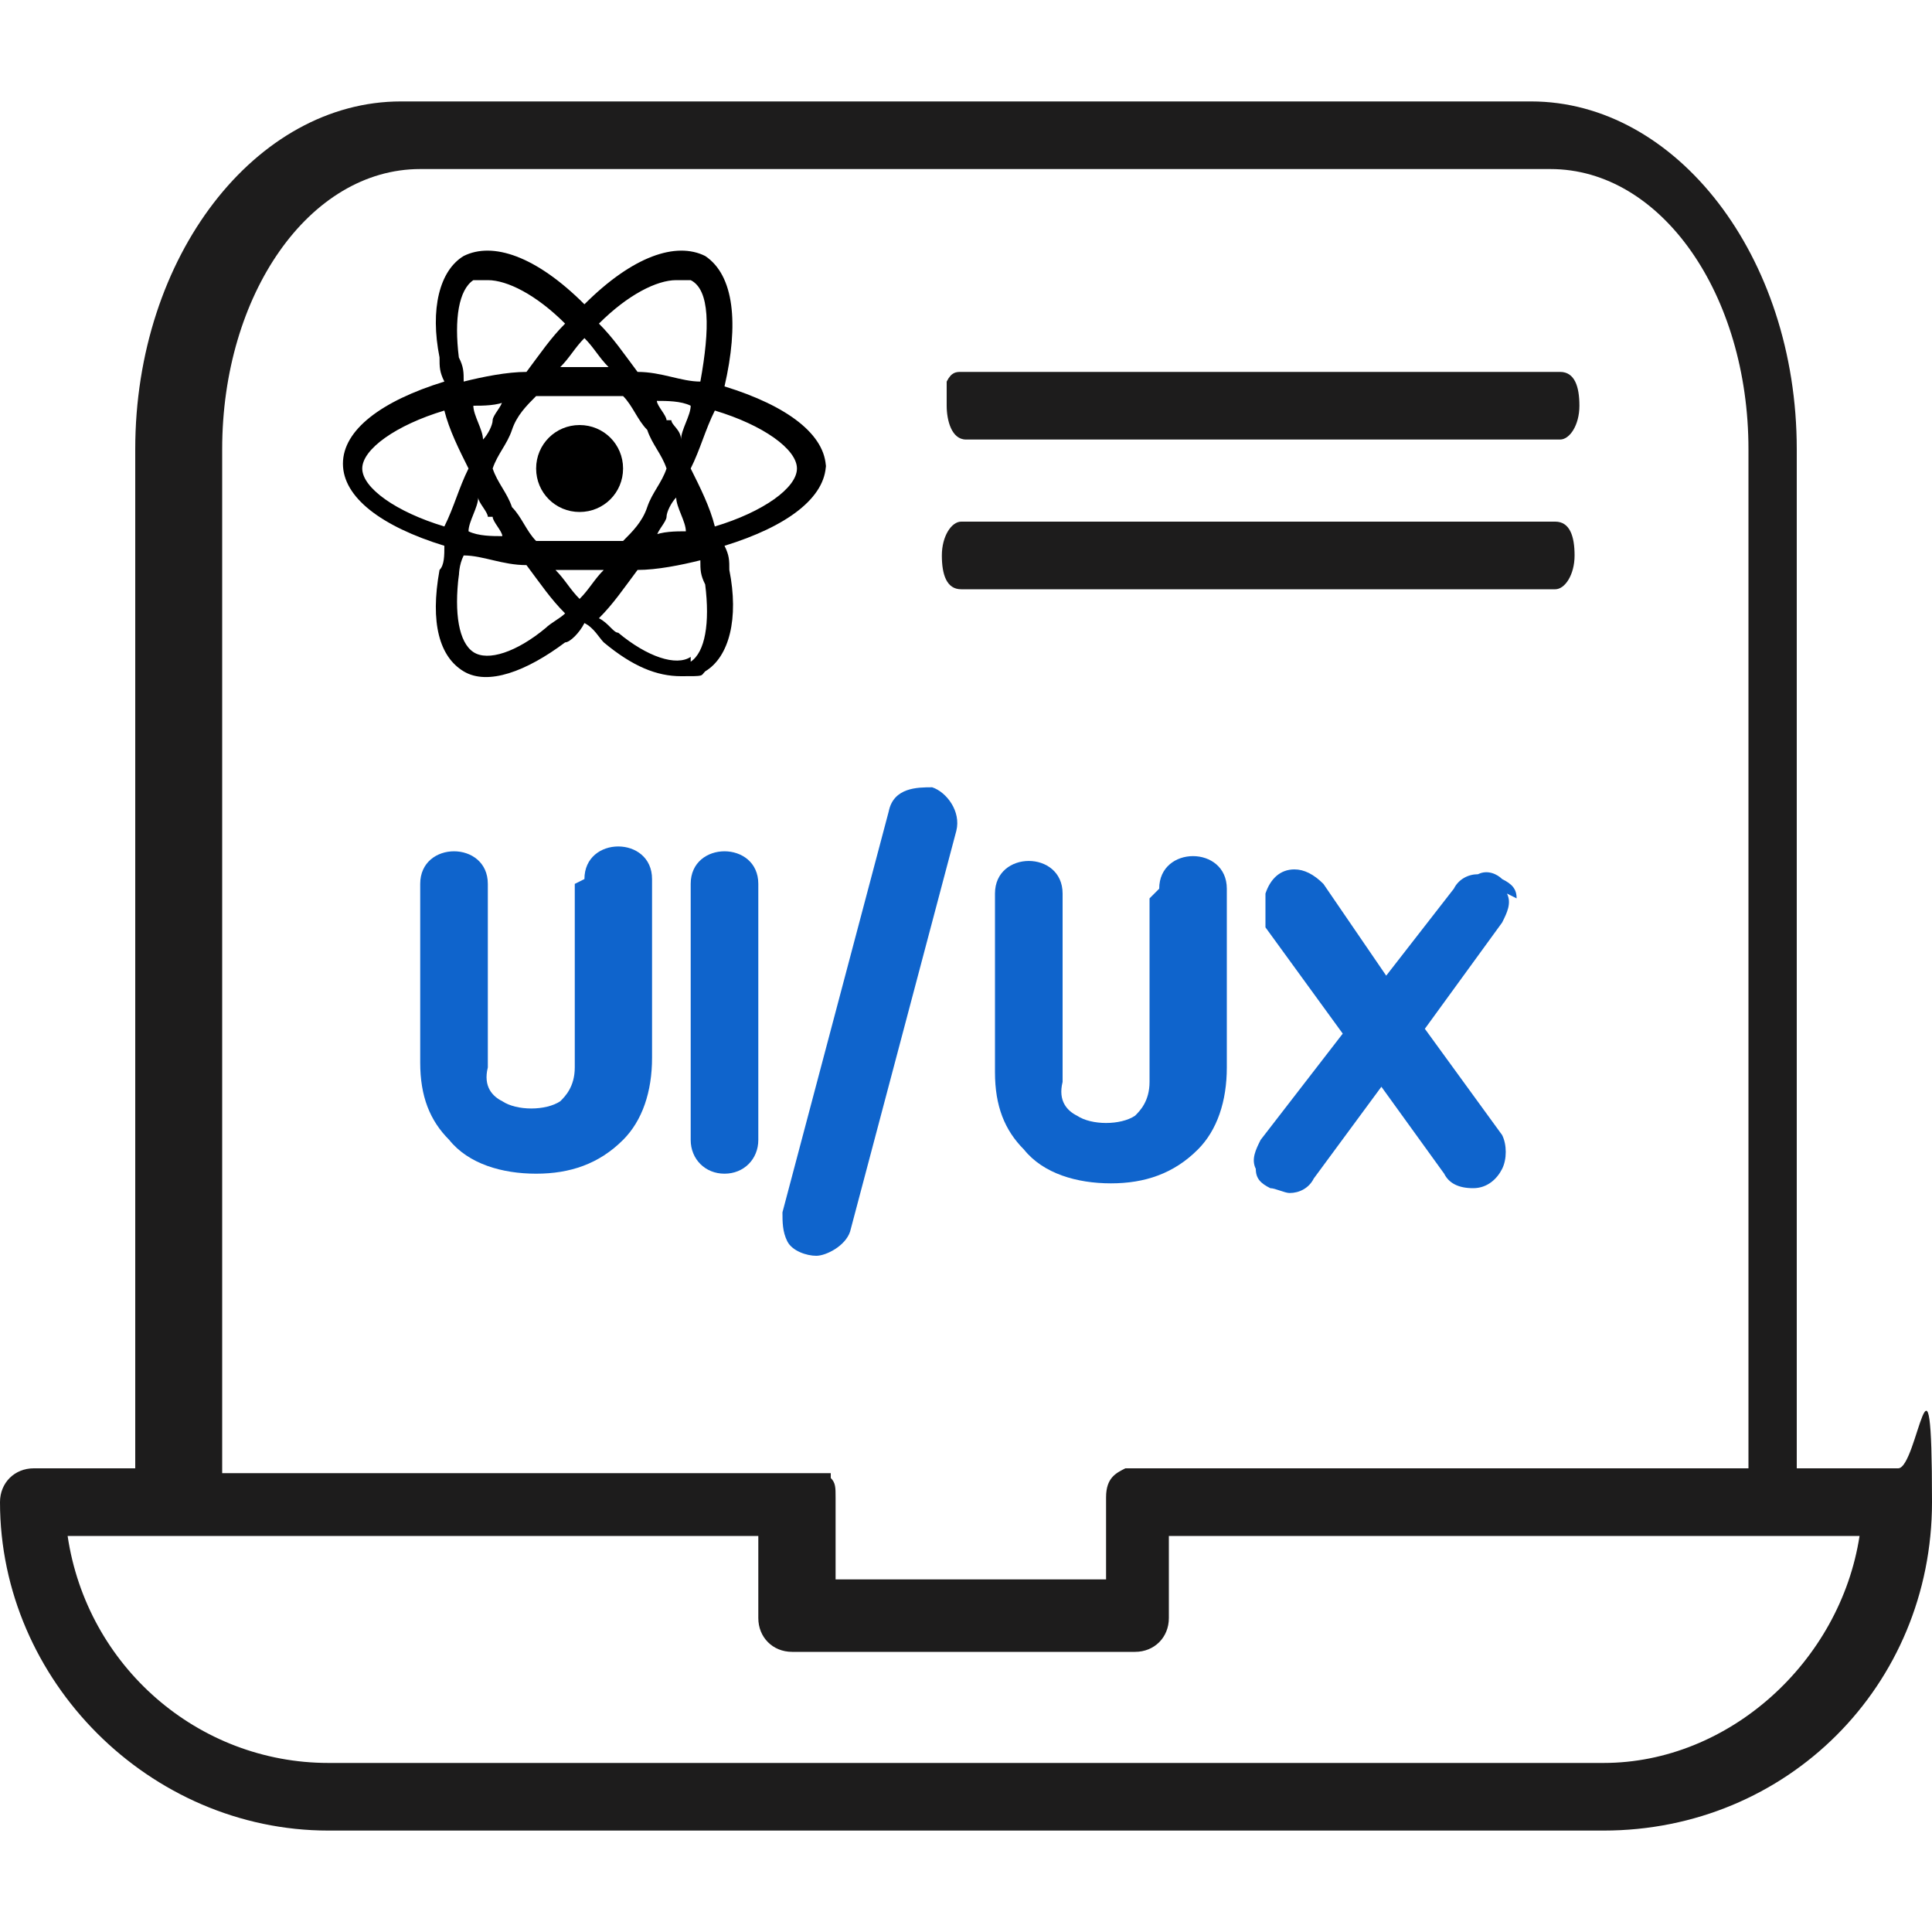
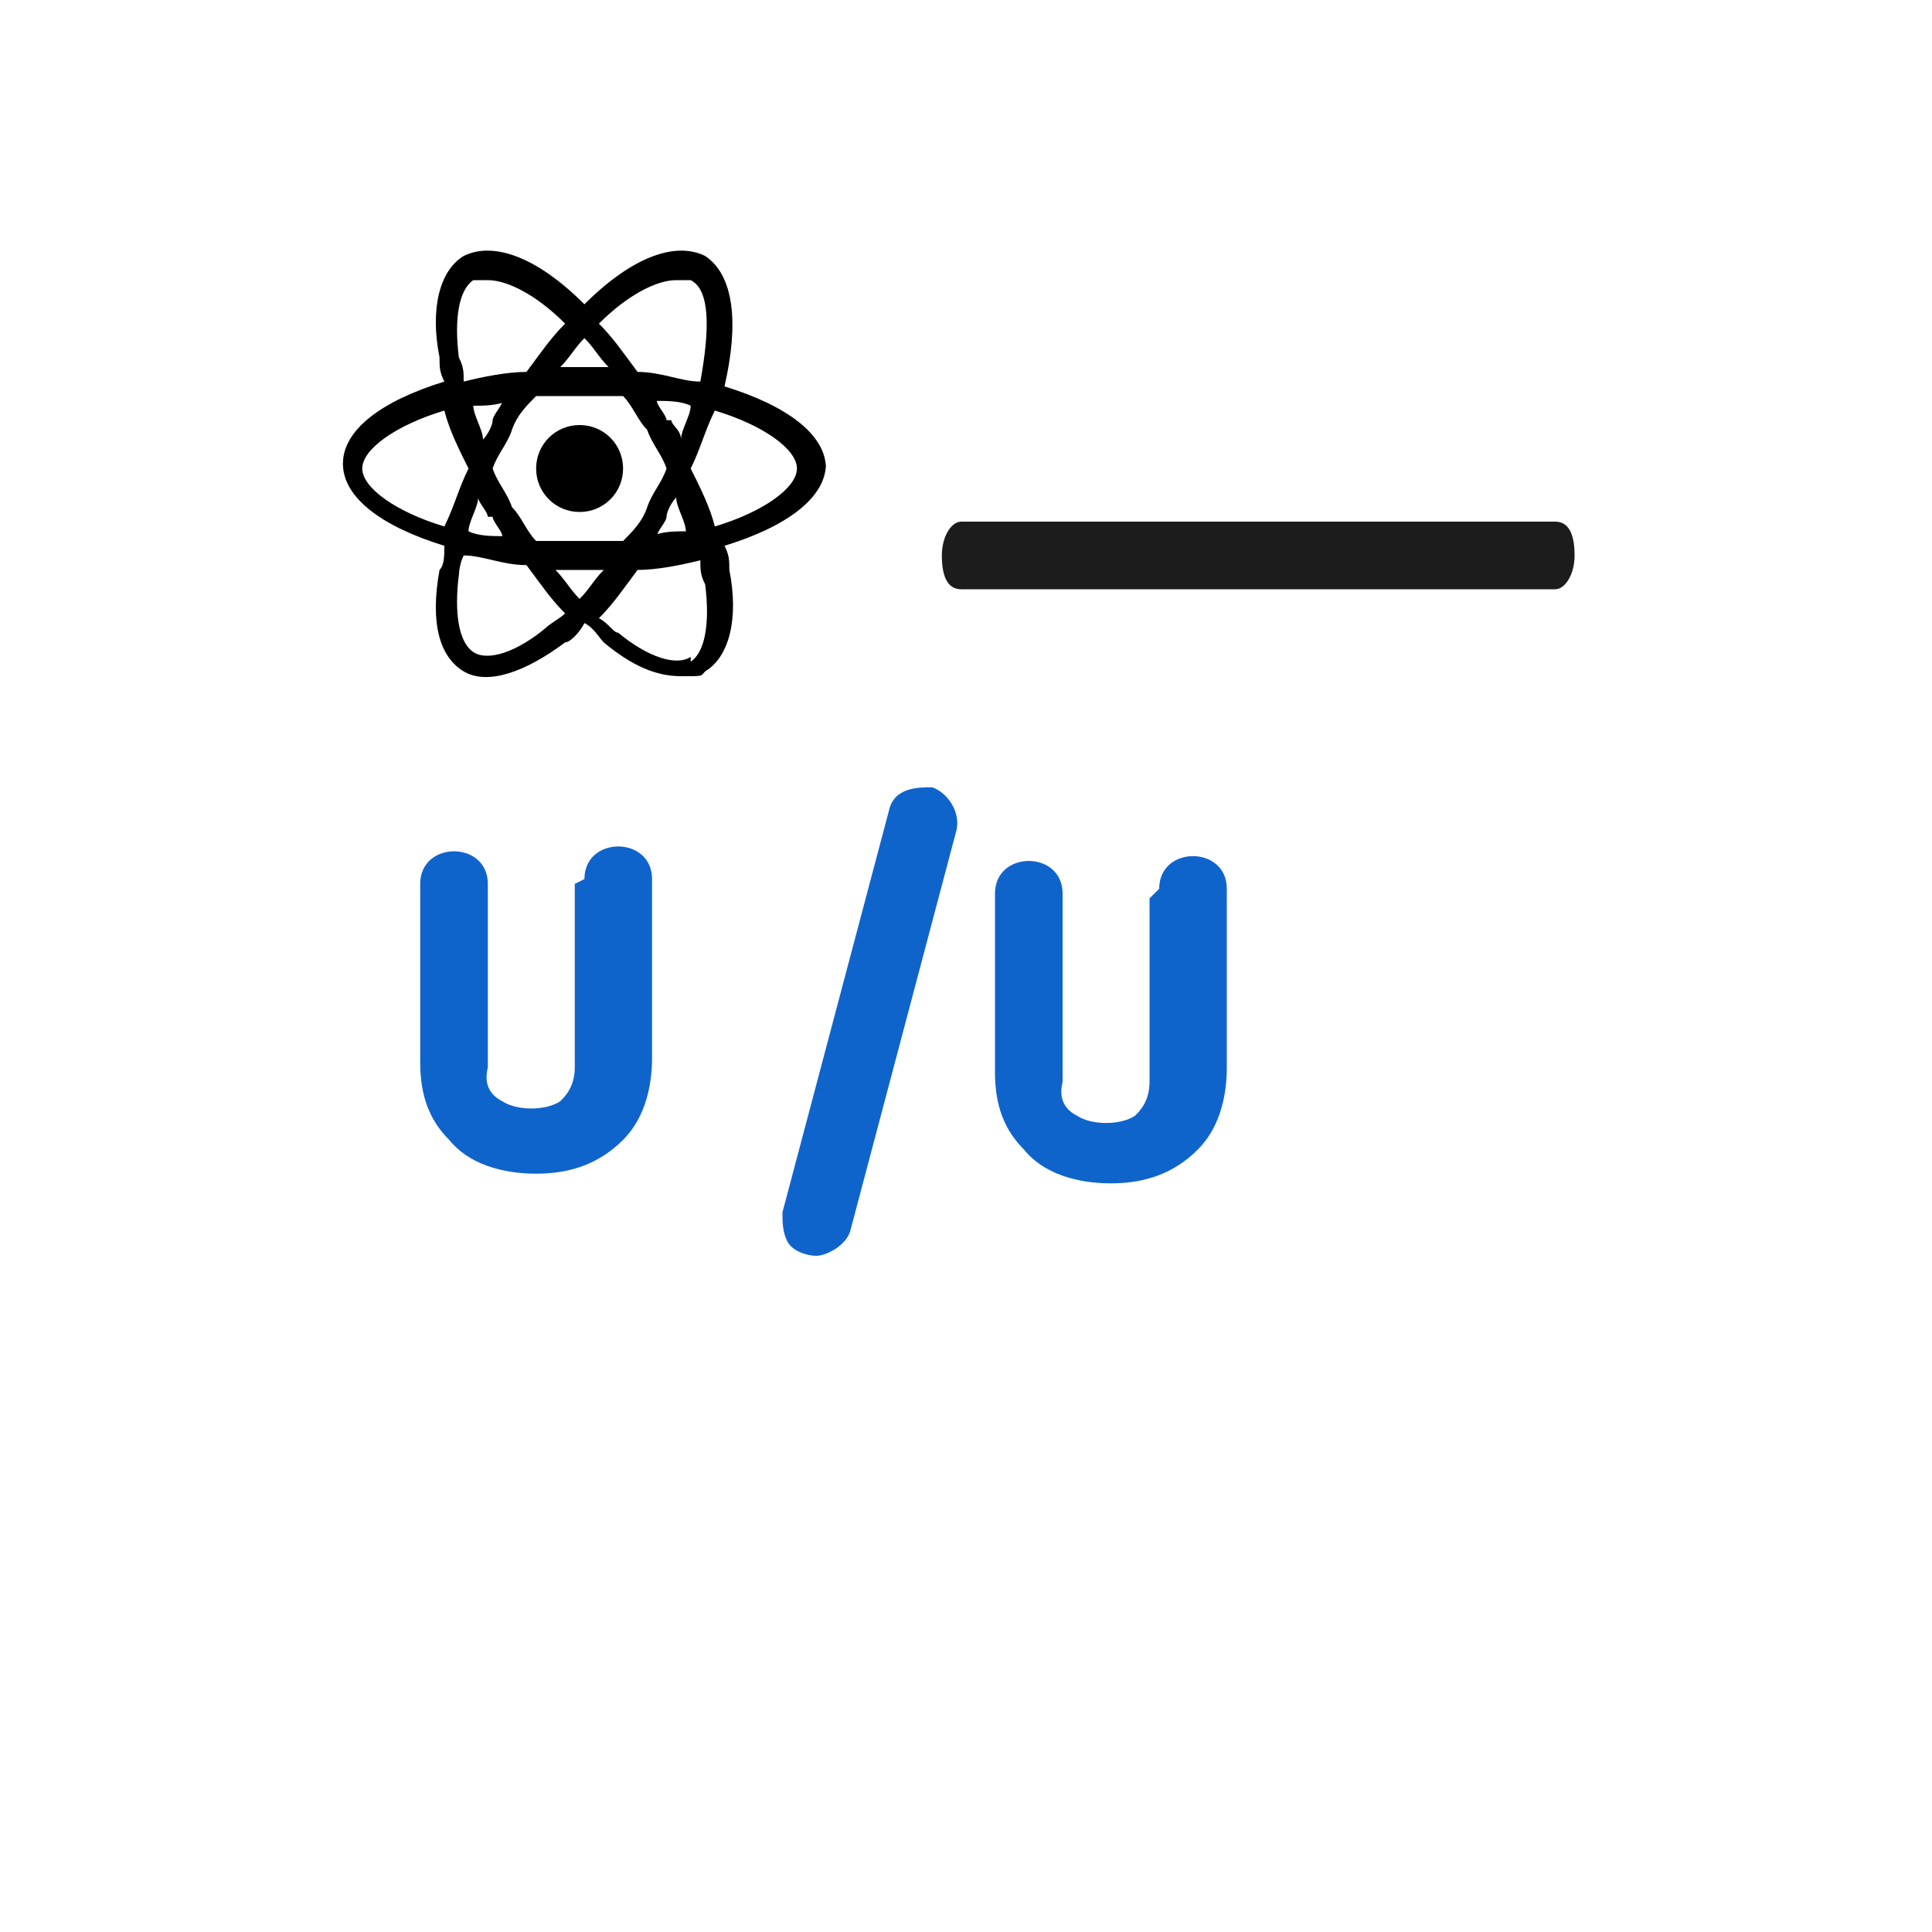
<svg xmlns="http://www.w3.org/2000/svg" id="Layer_1" version="1.1" viewBox="0 0 40 40">
  <defs>
    <style>
      .st0 {
        fill: #0f64cc;
      }

      .st1 {
        fill: #1d1c1c;
      }
    </style>
  </defs>
  <g>
-     <path class="st0" d="M14.3,18.3v5.3c0,.4.3.7.7.7s.7-.3.7-.7v-5.3c0-.9-1.4-.9-1.4,0Z" />
    <path class="st0" d="M19.3,16.3c-.3,0-.8,0-.9.5l-2.2,8.3c0,.2,0,.4.1.6.1.2.4.3.6.3s.6-.2.7-.5l2.2-8.3c.1-.4-.2-.8-.5-.9Z" />
    <path class="st0" d="M11.9,18.3c0,.2,0,.6,0,1,0,1,0,2.4,0,2.8,0,.4-.2.6-.3.7-.3.2-.9.2-1.2,0-.2-.1-.4-.3-.3-.7,0-.4,0-1.8,0-2.8,0-.4,0-.8,0-1,0-.9-1.4-.9-1.4,0v3.7c0,.7.2,1.2.6,1.6.4.5,1.1.7,1.8.7s1.3-.2,1.8-.7c.4-.4.6-1,.6-1.7v-3.7c0-.9-1.4-.9-1.4,0Z" />
-     <path class="st1" d="M39.3,30.4h-2.1V9.3c0-4-2.5-7.2-5.5-7.2H8.3c-3,0-5.5,3.2-5.5,7.2v21.1H.7c-.4,0-.7.3-.7.7,0,3.7,3.1,6.8,6.8,6.8h26.4c3.8,0,6.8-3,6.8-6.8s-.3-.7-.7-.7ZM16.4,34.2h7.1c.4,0,.7-.3.7-.7v-1.7h14.3c-.4,2.6-2.7,4.7-5.3,4.7H6.8c-2.7,0-5-2-5.4-4.7h14.3v1.7c0,.4.3.7.7.7ZM35.8,30.4h-12.4s0,0-.1,0c-.2.1-.4.2-.4.6v1.7h-5.6v-1.7c0-.2,0-.3-.1-.4,0,0,0,0,0,0,0,0,0,0,0,0h0c0-.1,0-.1,0-.1h0s0,0,0,0h0s0,0,0,0h-.2s-12.4,0-12.4,0V9.3c0-3.2,1.8-5.8,4.1-5.8h23.4c2.3,0,4.1,2.6,4.1,5.8v21.1Z" />
    <path class="st0" d="M23.8,18.6c0,.2,0,.5,0,.9,0,1.1,0,2.5,0,2.9,0,.4-.2.6-.3.7-.3.2-.9.2-1.2,0-.2-.1-.4-.3-.3-.7,0-.4,0-1.8,0-2.9,0-.4,0-.7,0-1,0-.9-1.4-.9-1.4,0v3.7c0,.7.2,1.2.6,1.6.4.5,1.1.7,1.8.7s1.3-.2,1.8-.7c.4-.4.6-1,.6-1.7v-3.7c0-.9-1.4-.9-1.4,0Z" />
-     <path class="st1" d="M32.2,7.7h-12.3c-.1,0-.2,0-.3.2,0,.1,0,.3,0,.5,0,.3.1.7.4.7h12.3c.2,0,.4-.3.4-.7s-.1-.7-.4-.7Z" />
    <path class="st1" d="M32.2,10.8h-12.3c-.2,0-.4.3-.4.7s.1.7.4.7h12.3c.2,0,.4-.3.4-.7s-.1-.7-.4-.7Z" />
-     <path class="st0" d="M31.4,18.6c0-.2-.1-.3-.3-.4-.1-.1-.3-.2-.5-.1-.2,0-.4.1-.5.3l-1.4,1.8-1.3-1.9c-.2-.2-.4-.3-.6-.3-.3,0-.5.2-.6.5,0,.2,0,.5,0,.7l1.6,2.2-1.7,2.2c-.1.2-.2.4-.1.6,0,.2.1.3.3.4.1,0,.3.1.4.1s0,0,0,0c.2,0,.4-.1.5-.3l1.4-1.9,1.3,1.8c.1.2.3.3.6.3s.5-.2.6-.4c.1-.2.1-.5,0-.7l-1.6-2.2,1.6-2.2c.1-.2.2-.4.1-.6Z" />
  </g>
  <g>
    <path d="M12,8.8c-.5,0-.9.4-.9.9s.4.9.9.9.9-.4.9-.9-.4-.9-.9-.9Z" />
-     <path d="M17.1,9.7c0-.7-.8-1.3-2.1-1.7.3-1.3.2-2.3-.4-2.7-.6-.3-1.5,0-2.5,1-1-1-1.9-1.3-2.5-1-.5.3-.7,1.1-.5,2.1,0,.2,0,.3.1.5-1.3.4-2.1,1-2.1,1.7s.8,1.3,2.1,1.7c0,.2,0,.4-.1.5-.2,1.1,0,1.8.5,2.1.5.3,1.3,0,2.1-.6.1,0,.3-.2.4-.4.2.1.3.3.4.4.6.5,1.1.7,1.6.7s.4,0,.5-.1c.5-.3.7-1.1.5-2.1,0-.2,0-.3-.1-.5,1.3-.4,2.1-1,2.1-1.7ZM16.5,9.7c0,.4-.7.9-1.7,1.2-.1-.4-.3-.8-.5-1.2.2-.4.3-.8.5-1.2,1,.3,1.7.8,1.7,1.2ZM14.3,13.6c-.3.2-.9,0-1.5-.5-.1,0-.2-.2-.4-.3.3-.3.5-.6.8-1,.4,0,.9-.1,1.3-.2,0,.2,0,.3.1.5.1.8,0,1.4-.3,1.6ZM12.5,11.8c-.2.2-.3.4-.5.6-.2-.2-.3-.4-.5-.6.3,0,.6,0,.9,0ZM9.5,12c0-.1,0-.3.1-.5.4,0,.8.2,1.3.2.3.4.5.7.8,1-.1.1-.3.2-.4.3-.6.5-1.2.7-1.5.5-.3-.2-.4-.8-.3-1.6ZM9.8,5.8c0,0,.2,0,.3,0,.4,0,1,.3,1.6.9-.3.3-.5.6-.8,1-.4,0-.9.1-1.3.2,0-.2,0-.3-.1-.5-.1-.8,0-1.4.3-1.6ZM11.6,7.6c.2-.2.3-.4.5-.6.2.2.3.4.5.6-.2,0-.3,0-.5,0s-.3,0-.5,0ZM14.5,7.9c-.4,0-.8-.2-1.3-.2-.3-.4-.5-.7-.8-1,.6-.6,1.2-.9,1.6-.9s.2,0,.3,0c.4.2.4,1,.2,2.1ZM10.4,8.3c0,.1-.2.3-.2.4,0,.1-.1.3-.2.4,0-.2-.2-.5-.2-.7.2,0,.5,0,.7-.1ZM10.2,10.7c0,.1.2.3.2.4-.2,0-.5,0-.7-.1,0-.2.2-.5.2-.7,0,.1.2.3.2.4ZM13.8,9.7c-.1.3-.3.5-.4.8-.1.3-.3.5-.5.7-.6,0-1.2,0-1.8,0-.2-.2-.3-.5-.5-.7-.1-.3-.3-.5-.4-.8.1-.3.3-.5.4-.8.1-.3.3-.5.5-.7.6,0,1.2,0,1.8,0,.2.2.3.5.5.7.1.3.3.5.4.8ZM13.8,8.7c0-.1-.2-.3-.2-.4.2,0,.5,0,.7.1,0,.2-.2.5-.2.7,0-.2-.2-.3-.2-.4ZM13.6,11.1c0-.1.2-.3.2-.4,0-.1.1-.3.2-.4,0,.2.2.5.2.7-.2,0-.5,0-.7.1ZM9.7,9.7c-.2.4-.3.8-.5,1.2-1-.3-1.7-.8-1.7-1.2s.7-.9,1.7-1.2c.1.4.3.8.5,1.2Z" />
+     <path d="M17.1,9.7c0-.7-.8-1.3-2.1-1.7.3-1.3.2-2.3-.4-2.7-.6-.3-1.5,0-2.5,1-1-1-1.9-1.3-2.5-1-.5.3-.7,1.1-.5,2.1,0,.2,0,.3.1.5-1.3.4-2.1,1-2.1,1.7s.8,1.3,2.1,1.7c0,.2,0,.4-.1.5-.2,1.1,0,1.8.5,2.1.5.3,1.3,0,2.1-.6.1,0,.3-.2.4-.4.2.1.3.3.4.4.6.5,1.1.7,1.6.7s.4,0,.5-.1c.5-.3.7-1.1.5-2.1,0-.2,0-.3-.1-.5,1.3-.4,2.1-1,2.1-1.7ZM16.5,9.7c0,.4-.7.9-1.7,1.2-.1-.4-.3-.8-.5-1.2.2-.4.3-.8.5-1.2,1,.3,1.7.8,1.7,1.2ZM14.3,13.6c-.3.2-.9,0-1.5-.5-.1,0-.2-.2-.4-.3.3-.3.5-.6.8-1,.4,0,.9-.1,1.3-.2,0,.2,0,.3.1.5.1.8,0,1.4-.3,1.6ZM12.5,11.8c-.2.2-.3.4-.5.6-.2-.2-.3-.4-.5-.6.3,0,.6,0,.9,0ZM9.5,12c0-.1,0-.3.1-.5.4,0,.8.2,1.3.2.3.4.5.7.8,1-.1.1-.3.2-.4.3-.6.5-1.2.7-1.5.5-.3-.2-.4-.8-.3-1.6ZM9.8,5.8c0,0,.2,0,.3,0,.4,0,1,.3,1.6.9-.3.3-.5.6-.8,1-.4,0-.9.1-1.3.2,0-.2,0-.3-.1-.5-.1-.8,0-1.4.3-1.6ZM11.6,7.6c.2-.2.3-.4.5-.6.2.2.3.4.5.6-.2,0-.3,0-.5,0s-.3,0-.5,0ZM14.5,7.9c-.4,0-.8-.2-1.3-.2-.3-.4-.5-.7-.8-1,.6-.6,1.2-.9,1.6-.9s.2,0,.3,0c.4.2.4,1,.2,2.1ZM10.4,8.3c0,.1-.2.3-.2.4,0,.1-.1.3-.2.4,0-.2-.2-.5-.2-.7.2,0,.5,0,.7-.1ZM10.2,10.7c0,.1.2.3.2.4-.2,0-.5,0-.7-.1,0-.2.2-.5.2-.7,0,.1.2.3.2.4ZM13.8,9.7c-.1.3-.3.5-.4.8-.1.3-.3.5-.5.7-.6,0-1.2,0-1.8,0-.2-.2-.3-.5-.5-.7-.1-.3-.3-.5-.4-.8.1-.3.3-.5.4-.8.1-.3.3-.5.5-.7.6,0,1.2,0,1.8,0,.2.2.3.5.5.7.1.3.3.5.4.8M13.8,8.7c0-.1-.2-.3-.2-.4.2,0,.5,0,.7.1,0,.2-.2.5-.2.7,0-.2-.2-.3-.2-.4ZM13.6,11.1c0-.1.2-.3.2-.4,0-.1.1-.3.2-.4,0,.2.2.5.2.7-.2,0-.5,0-.7.1ZM9.7,9.7c-.2.4-.3.8-.5,1.2-1-.3-1.7-.8-1.7-1.2s.7-.9,1.7-1.2c.1.4.3.8.5,1.2Z" />
  </g>
</svg>